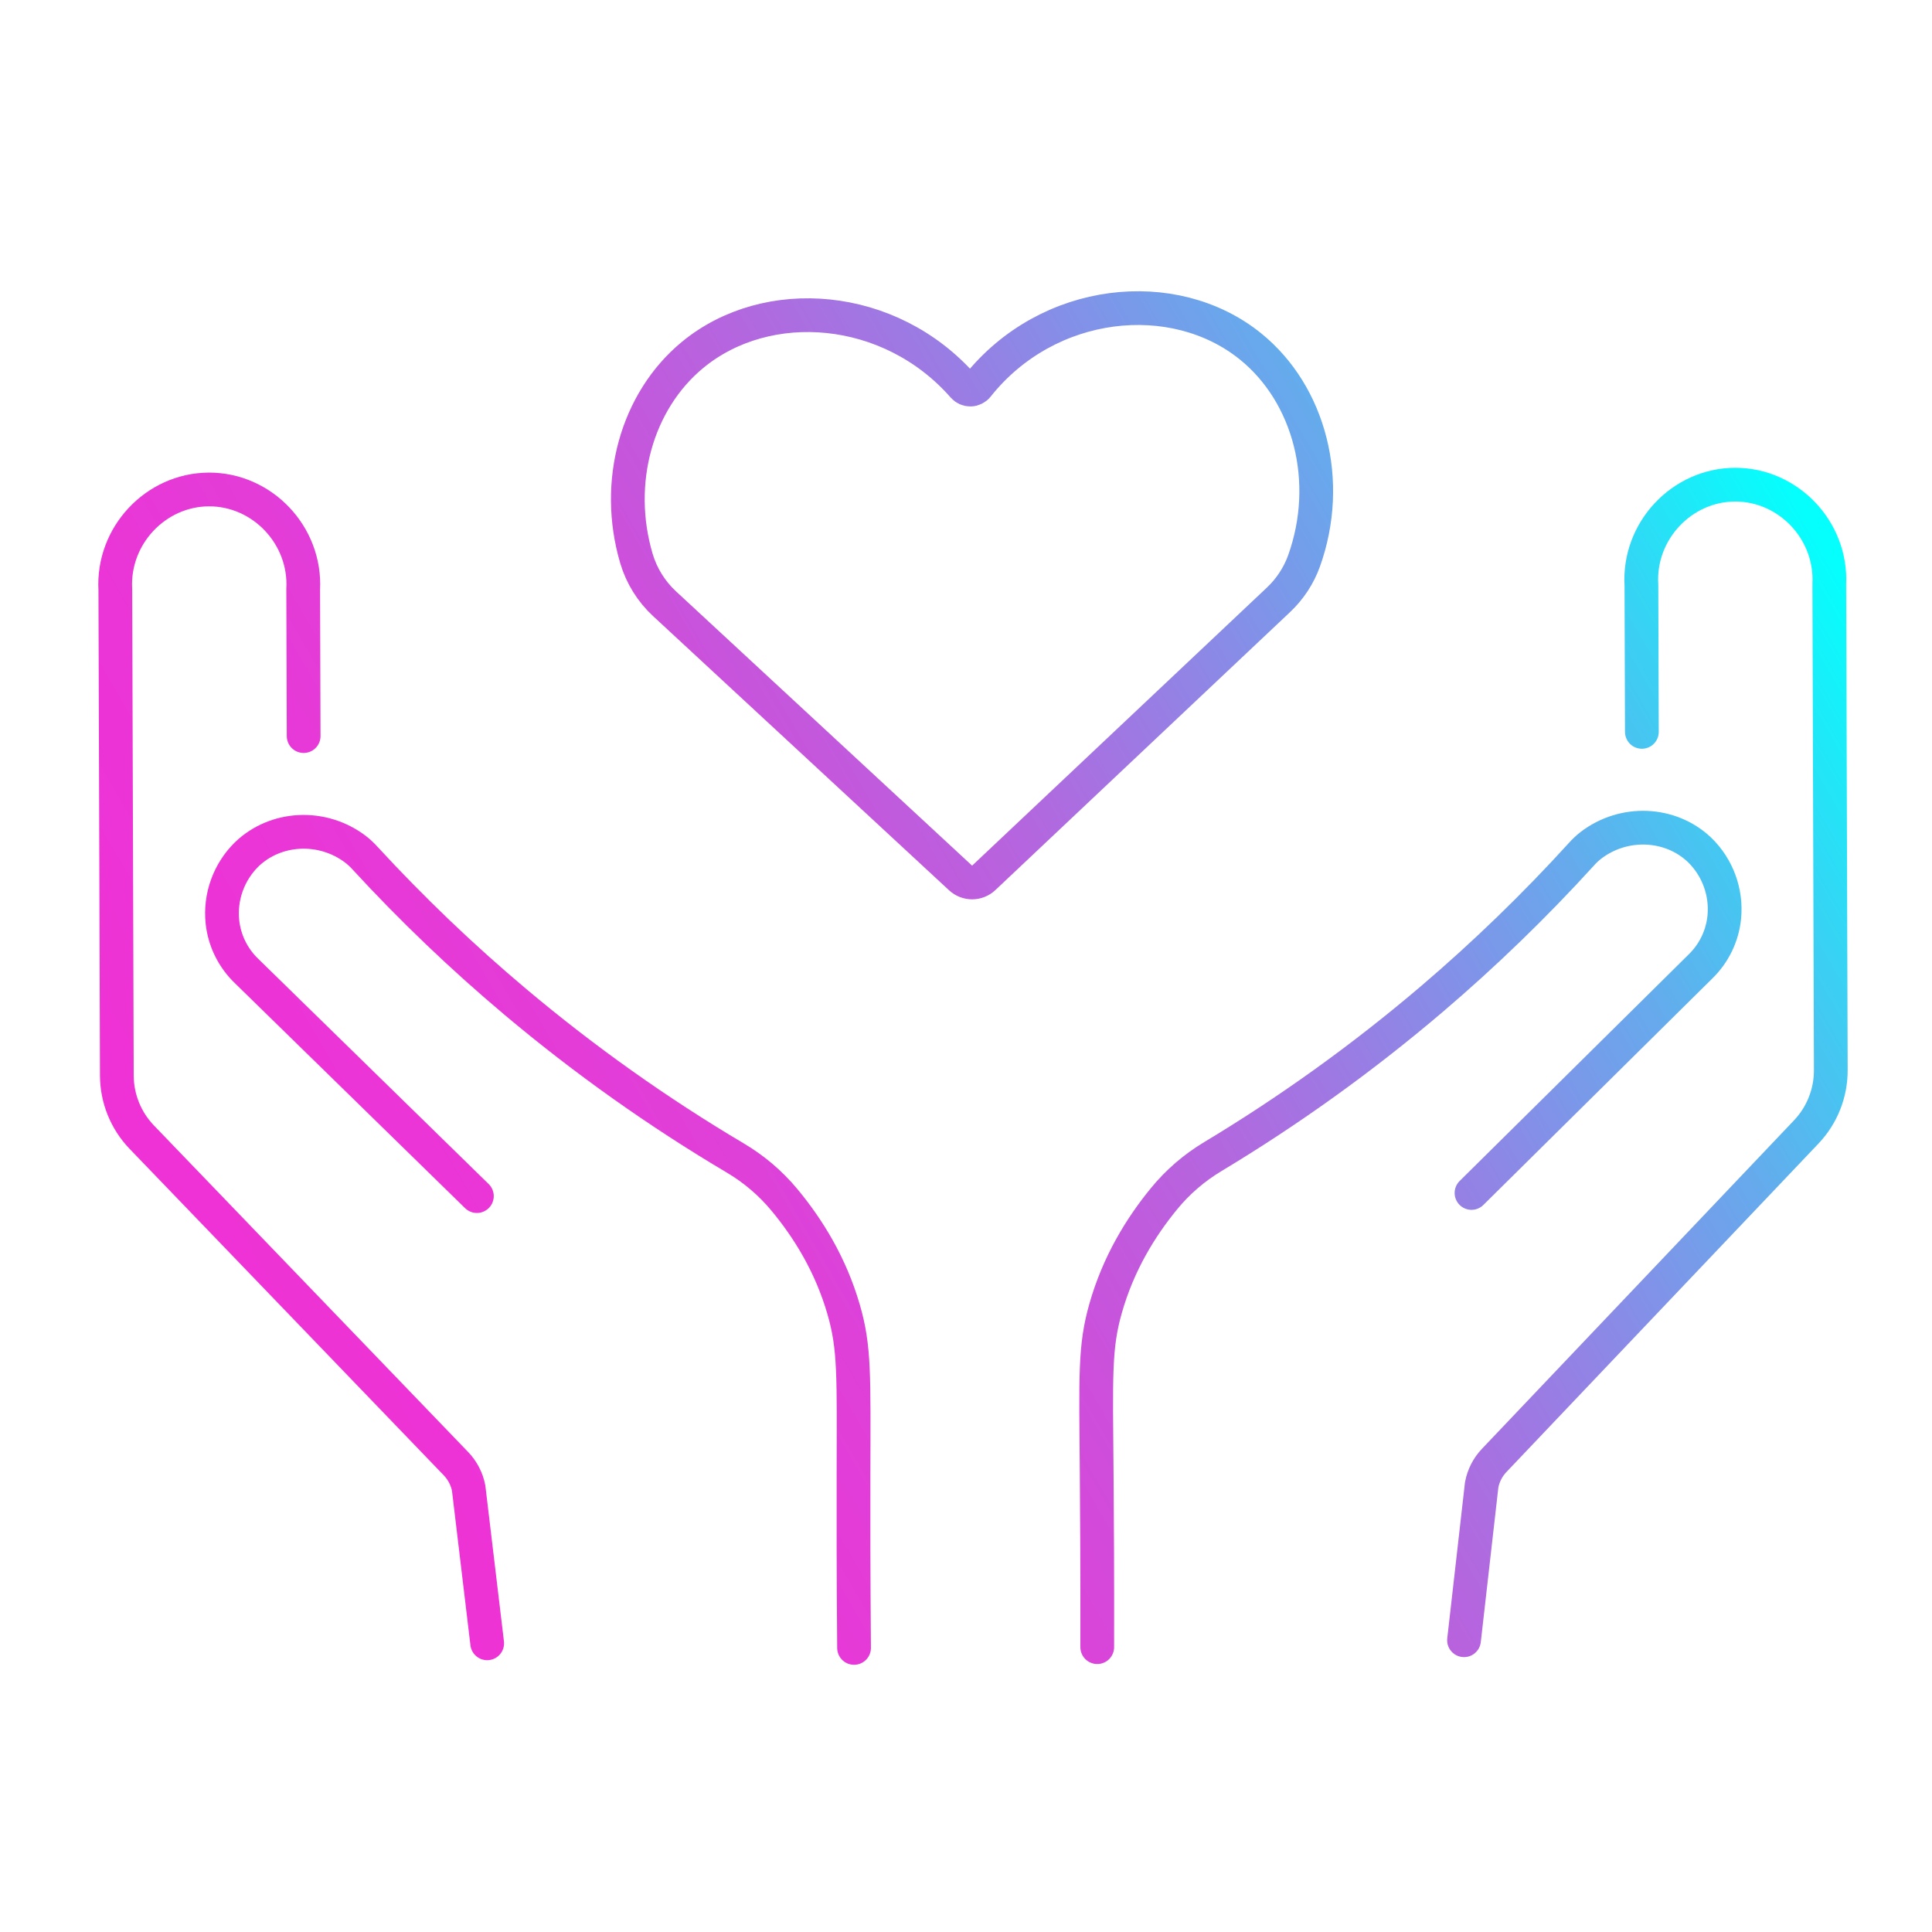
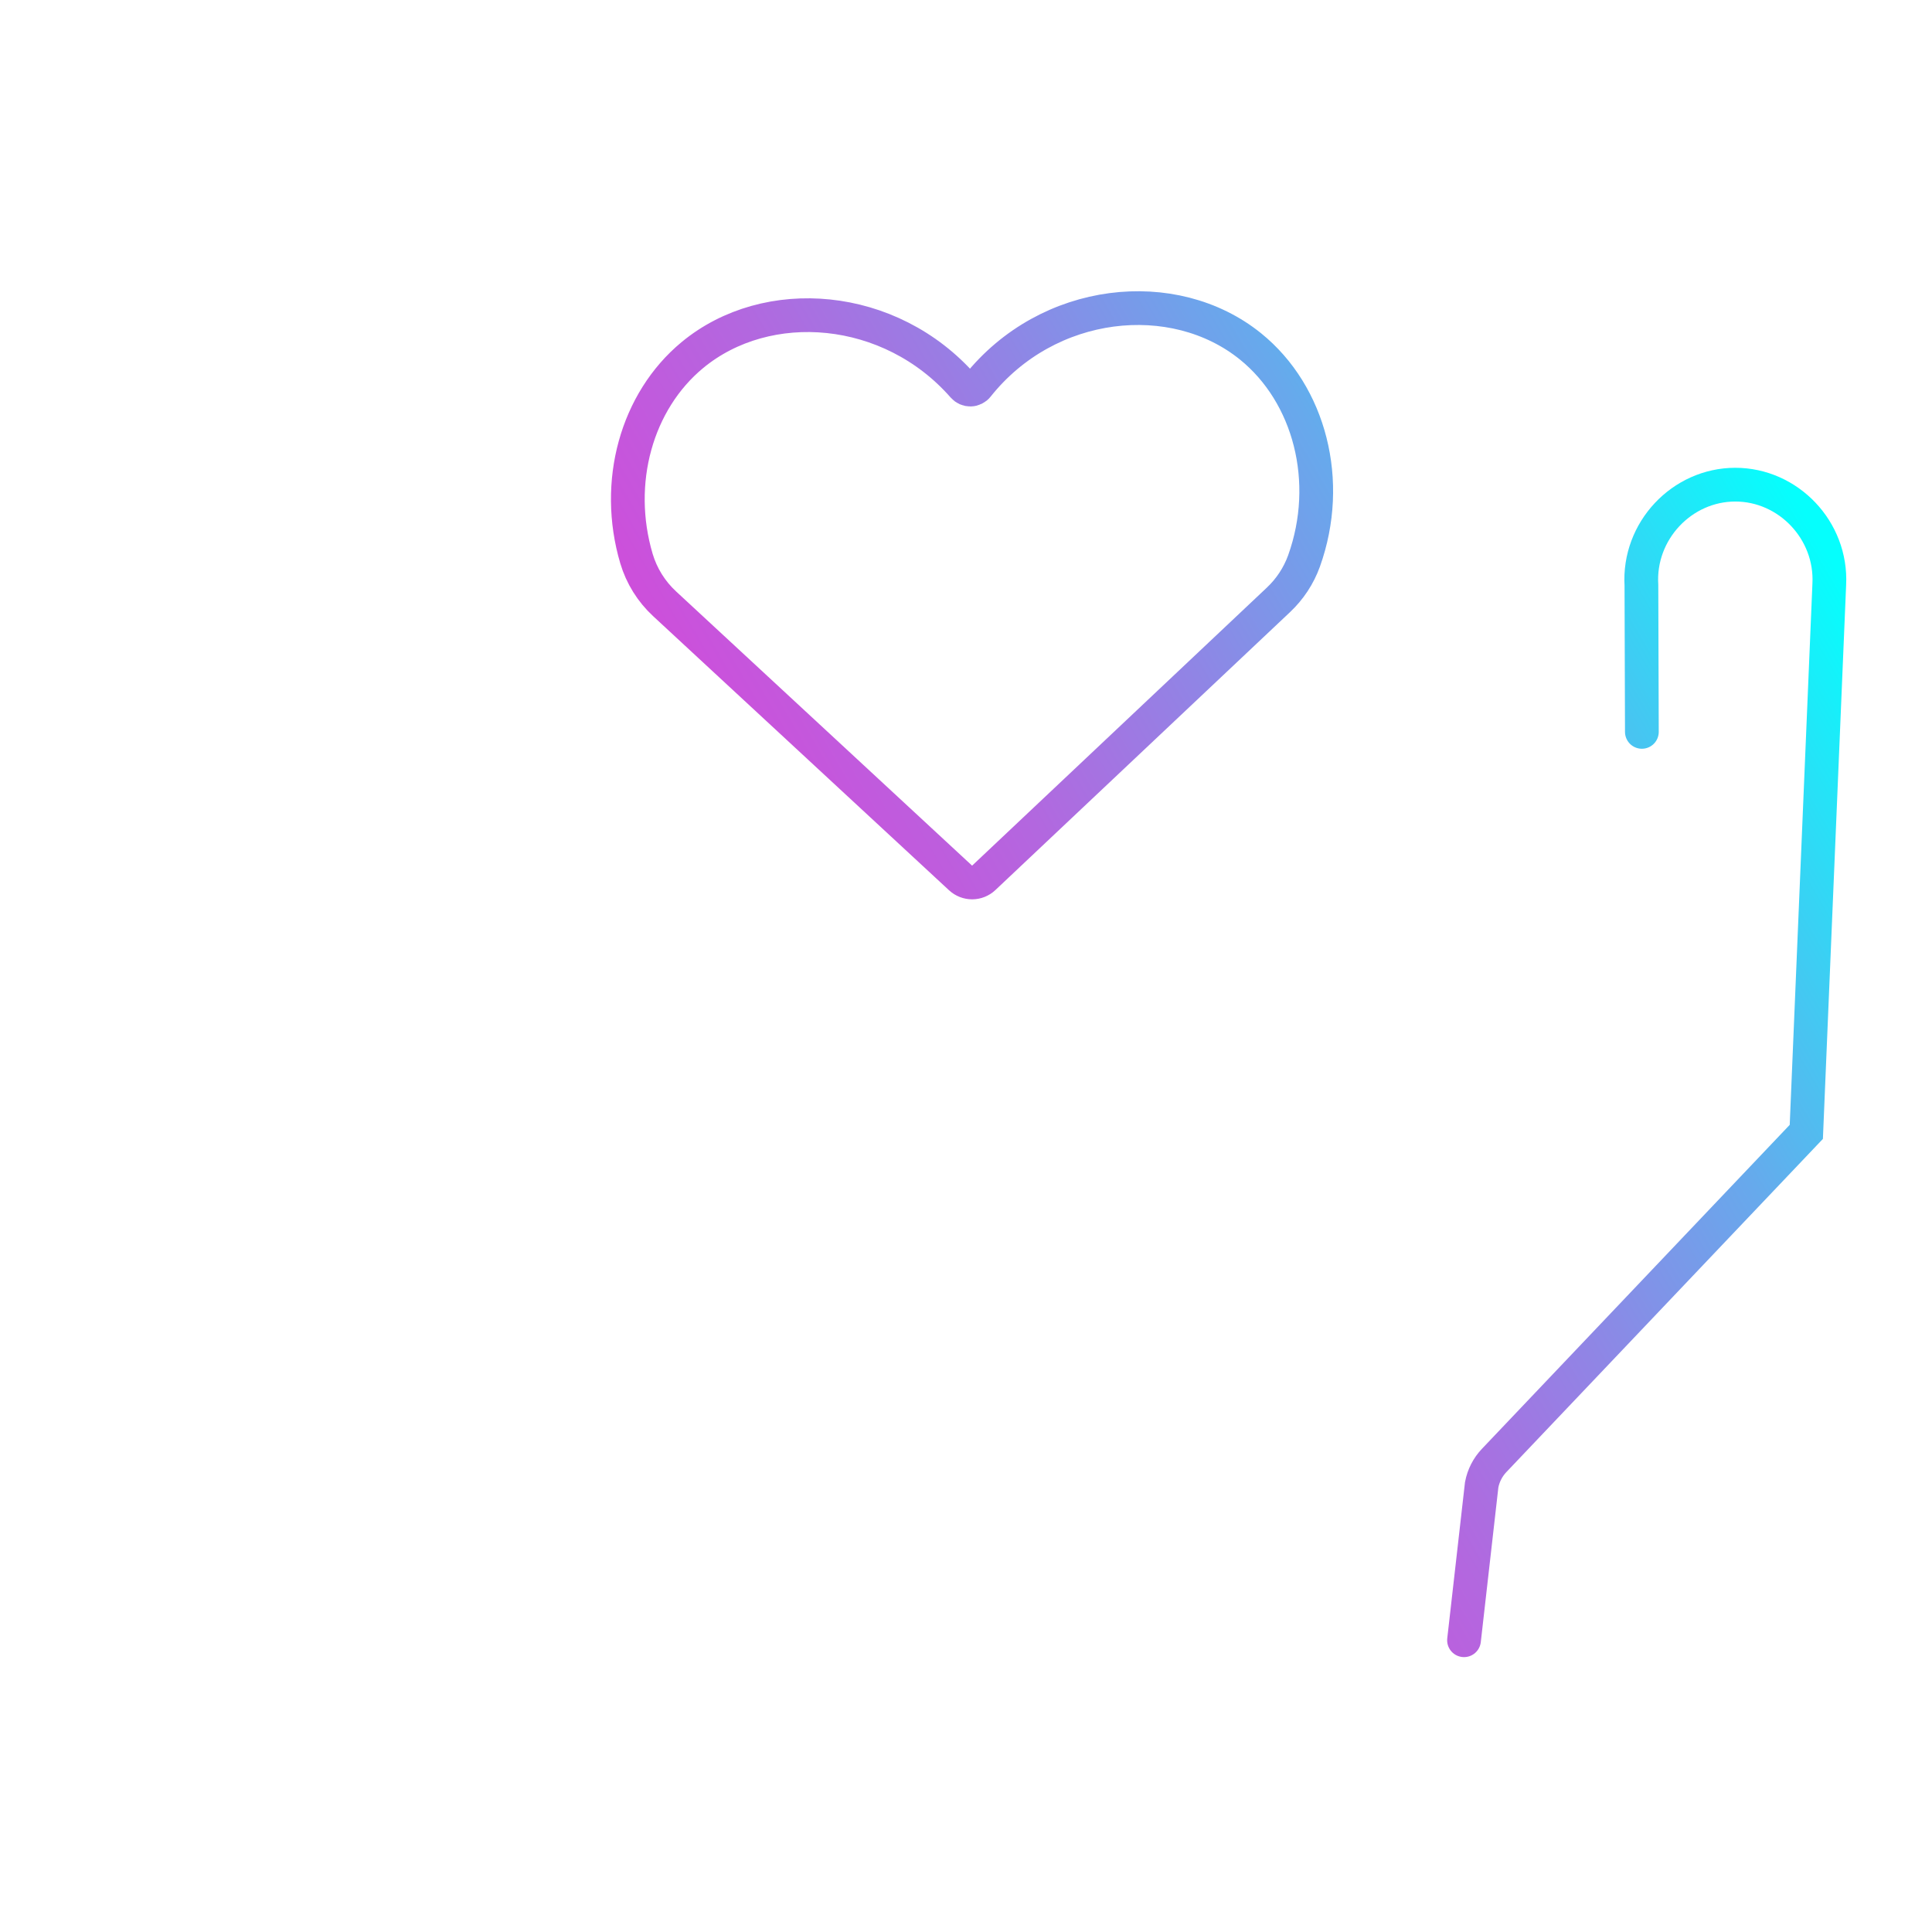
<svg xmlns="http://www.w3.org/2000/svg" width="71" height="71" viewBox="0 0 71 71" fill="none">
  <path d="M36.153 32.26L46.982 22.045C47.403 21.649 47.725 21.16 47.922 20.616C48.969 17.697 48.132 14.488 45.953 12.728C43.14 10.456 38.507 10.937 35.921 14.189C35.891 14.228 35.852 14.259 35.807 14.281C35.763 14.303 35.715 14.316 35.665 14.317C35.615 14.318 35.566 14.308 35.521 14.288C35.476 14.268 35.435 14.238 35.403 14.201C32.712 11.129 28.186 10.78 25.444 13.049C23.392 14.748 22.561 17.729 23.39 20.529C23.579 21.164 23.936 21.737 24.422 22.187L35.3 32.264C35.417 32.371 35.569 32.43 35.727 32.43C35.886 32.429 36.038 32.368 36.153 32.26Z" stroke="url(#paint0_linear_346_590)" stroke-width="1.24" stroke-linecap="round" />
-   <path d="M17.904 60.391C17.676 58.488 17.448 56.585 17.222 54.682C17.155 54.345 16.993 54.035 16.755 53.788L5.209 41.789C4.623 41.179 4.296 40.368 4.294 39.523L4.238 21.67C4.126 19.686 5.722 17.998 7.671 17.988C9.632 17.977 11.252 19.668 11.142 21.666L11.159 27.051" stroke="url(#paint1_linear_346_590)" stroke-width="1.24" stroke-linecap="round" />
-   <path d="M17.525 43.956L9.061 35.684C8.562 35.205 8.248 34.566 8.174 33.88C8.127 33.426 8.182 32.967 8.337 32.538C8.491 32.108 8.74 31.719 9.065 31.399C10.128 30.372 11.849 30.284 13.068 31.213C13.19 31.308 13.304 31.414 13.407 31.528C15.137 33.407 16.985 35.175 18.94 36.819C21.475 38.952 24.181 40.873 27.031 42.562C27.714 42.967 28.322 43.486 28.829 44.097C29.699 45.145 30.528 46.478 31.004 48.125C31.412 49.533 31.374 50.526 31.366 54.244C31.363 55.67 31.363 57.847 31.386 60.56" stroke="url(#paint2_linear_346_590)" stroke-width="1.24" stroke-linecap="round" />
-   <path d="M53.802 60.278L54.451 54.565C54.515 54.228 54.675 53.916 54.912 53.668L66.381 41.596C66.962 40.983 67.284 40.17 67.281 39.325L67.225 21.472C67.325 19.487 65.719 17.81 63.77 17.811C61.809 17.812 60.199 19.514 60.321 21.511L60.338 26.896" stroke="url(#paint3_linear_346_590)" stroke-width="1.24" stroke-linecap="round" />
-   <path d="M54.077 43.841L62.491 35.518C62.987 35.037 63.297 34.396 63.366 33.709C63.411 33.255 63.352 32.796 63.195 32.368C63.038 31.939 62.787 31.552 62.459 31.234C61.39 30.213 59.669 30.137 58.455 31.073C58.334 31.169 58.221 31.275 58.119 31.39C56.4 33.279 54.564 35.057 52.62 36.714C50.098 38.862 47.405 40.8 44.566 42.507C43.885 42.916 43.279 43.439 42.776 44.054C41.913 45.106 41.092 46.445 40.627 48.094C40.228 49.505 40.272 50.498 40.303 54.216C40.315 55.642 40.328 57.818 40.323 60.532" stroke="url(#paint4_linear_346_590)" stroke-width="1.24" stroke-linecap="round" />
+   <path d="M53.802 60.278L54.451 54.565C54.515 54.228 54.675 53.916 54.912 53.668L66.381 41.596L67.225 21.472C67.325 19.487 65.719 17.81 63.77 17.811C61.809 17.812 60.199 19.514 60.321 21.511L60.338 26.896" stroke="url(#paint3_linear_346_590)" stroke-width="1.24" stroke-linecap="round" />
  <defs>
    <linearGradient id="paint0_linear_346_590" x1="10.312" y1="50.75" x2="66.052" y2="18.336" gradientUnits="userSpaceOnUse">
      <stop stop-color="#EF32D5" />
      <stop offset="0.14" stop-color="#EB35D6" />
      <stop offset="0.28" stop-color="#E03FD8" />
      <stop offset="0.4" stop-color="#CD4FDB" />
      <stop offset="0.53" stop-color="#B367DF" />
      <stop offset="0.65" stop-color="#9184E5" />
      <stop offset="0.78" stop-color="#67A9EC" />
      <stop offset="0.89" stop-color="#37D3F4" />
      <stop offset="1" stop-color="#05FFFD" />
    </linearGradient>
    <linearGradient id="paint1_linear_346_590" x1="10.312" y1="50.75" x2="66.052" y2="18.336" gradientUnits="userSpaceOnUse">
      <stop stop-color="#EF32D5" />
      <stop offset="0.14" stop-color="#EB35D6" />
      <stop offset="0.28" stop-color="#E03FD8" />
      <stop offset="0.4" stop-color="#CD4FDB" />
      <stop offset="0.53" stop-color="#B367DF" />
      <stop offset="0.65" stop-color="#9184E5" />
      <stop offset="0.78" stop-color="#67A9EC" />
      <stop offset="0.89" stop-color="#37D3F4" />
      <stop offset="1" stop-color="#05FFFD" />
    </linearGradient>
    <linearGradient id="paint2_linear_346_590" x1="10.312" y1="50.75" x2="66.052" y2="18.336" gradientUnits="userSpaceOnUse">
      <stop stop-color="#EF32D5" />
      <stop offset="0.14" stop-color="#EB35D6" />
      <stop offset="0.28" stop-color="#E03FD8" />
      <stop offset="0.4" stop-color="#CD4FDB" />
      <stop offset="0.53" stop-color="#B367DF" />
      <stop offset="0.65" stop-color="#9184E5" />
      <stop offset="0.78" stop-color="#67A9EC" />
      <stop offset="0.89" stop-color="#37D3F4" />
      <stop offset="1" stop-color="#05FFFD" />
    </linearGradient>
    <linearGradient id="paint3_linear_346_590" x1="10.312" y1="50.75" x2="66.052" y2="18.336" gradientUnits="userSpaceOnUse">
      <stop stop-color="#EF32D5" />
      <stop offset="0.14" stop-color="#EB35D6" />
      <stop offset="0.28" stop-color="#E03FD8" />
      <stop offset="0.4" stop-color="#CD4FDB" />
      <stop offset="0.53" stop-color="#B367DF" />
      <stop offset="0.65" stop-color="#9184E5" />
      <stop offset="0.78" stop-color="#67A9EC" />
      <stop offset="0.89" stop-color="#37D3F4" />
      <stop offset="1" stop-color="#05FFFD" />
    </linearGradient>
    <linearGradient id="paint4_linear_346_590" x1="10.312" y1="50.75" x2="66.052" y2="18.336" gradientUnits="userSpaceOnUse">
      <stop stop-color="#EF32D5" />
      <stop offset="0.14" stop-color="#EB35D6" />
      <stop offset="0.28" stop-color="#E03FD8" />
      <stop offset="0.4" stop-color="#CD4FDB" />
      <stop offset="0.53" stop-color="#B367DF" />
      <stop offset="0.65" stop-color="#9184E5" />
      <stop offset="0.78" stop-color="#67A9EC" />
      <stop offset="0.89" stop-color="#37D3F4" />
      <stop offset="1" stop-color="#05FFFD" />
    </linearGradient>
  </defs>
</svg>